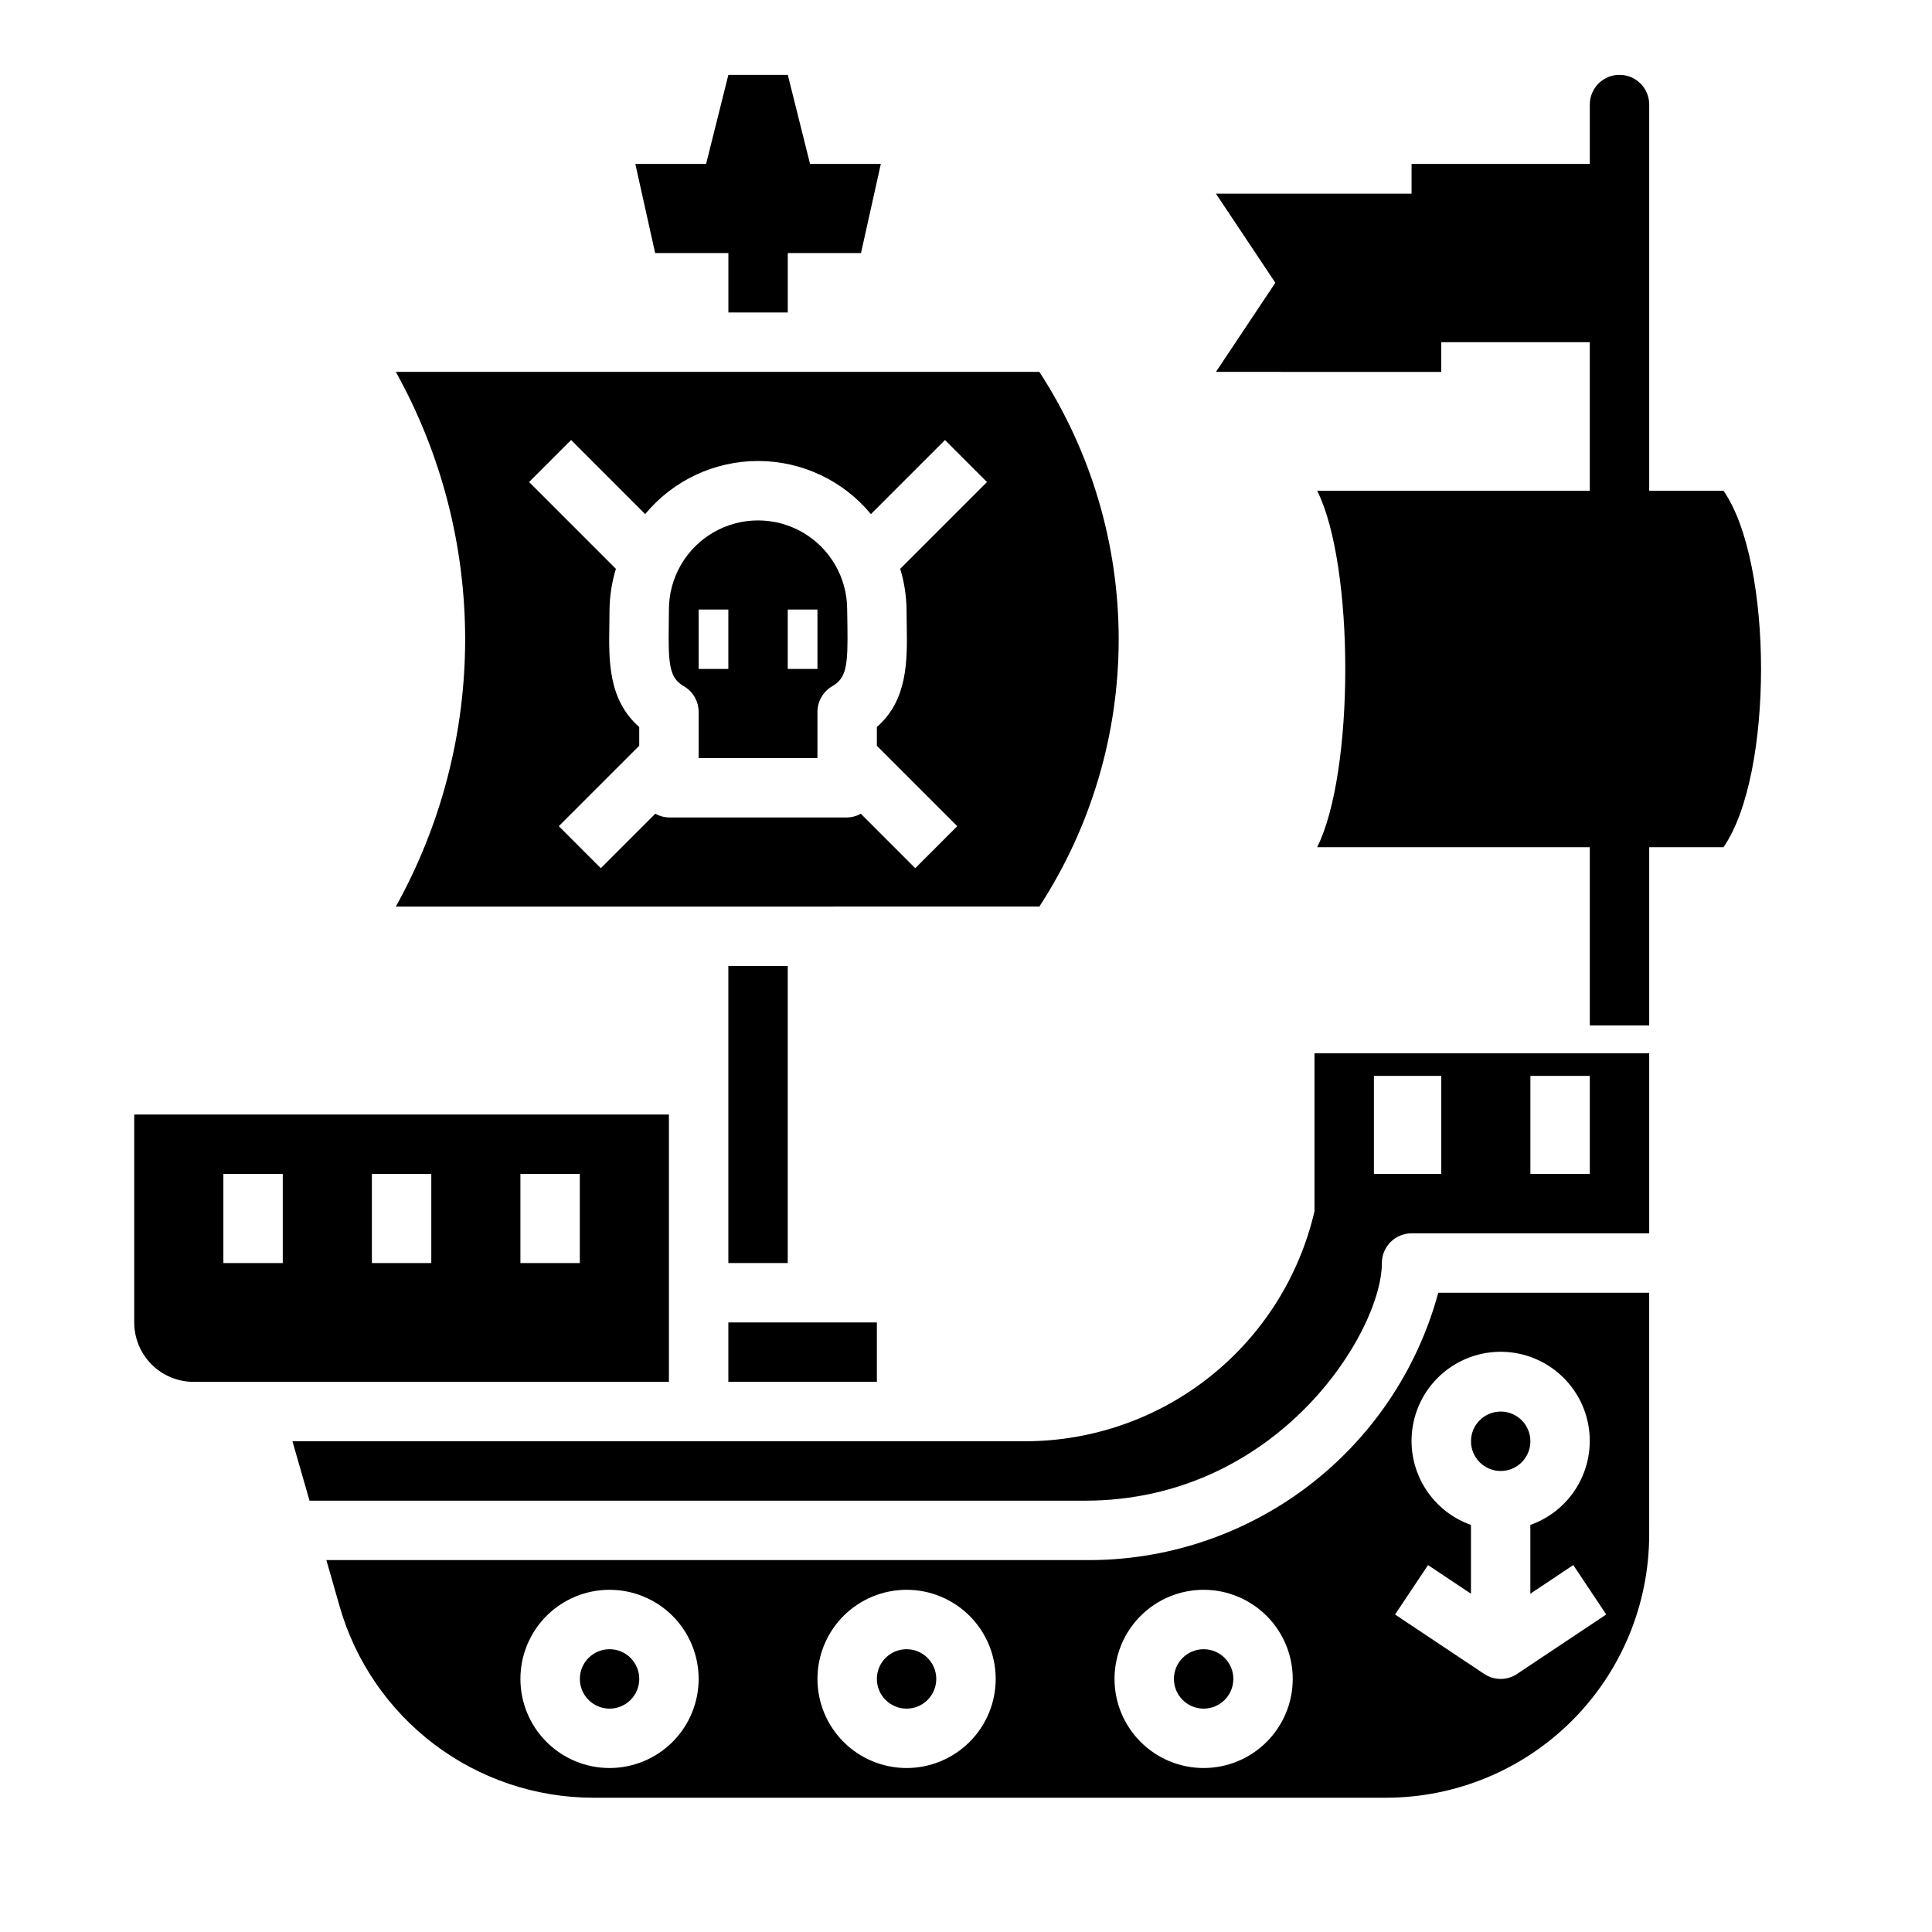
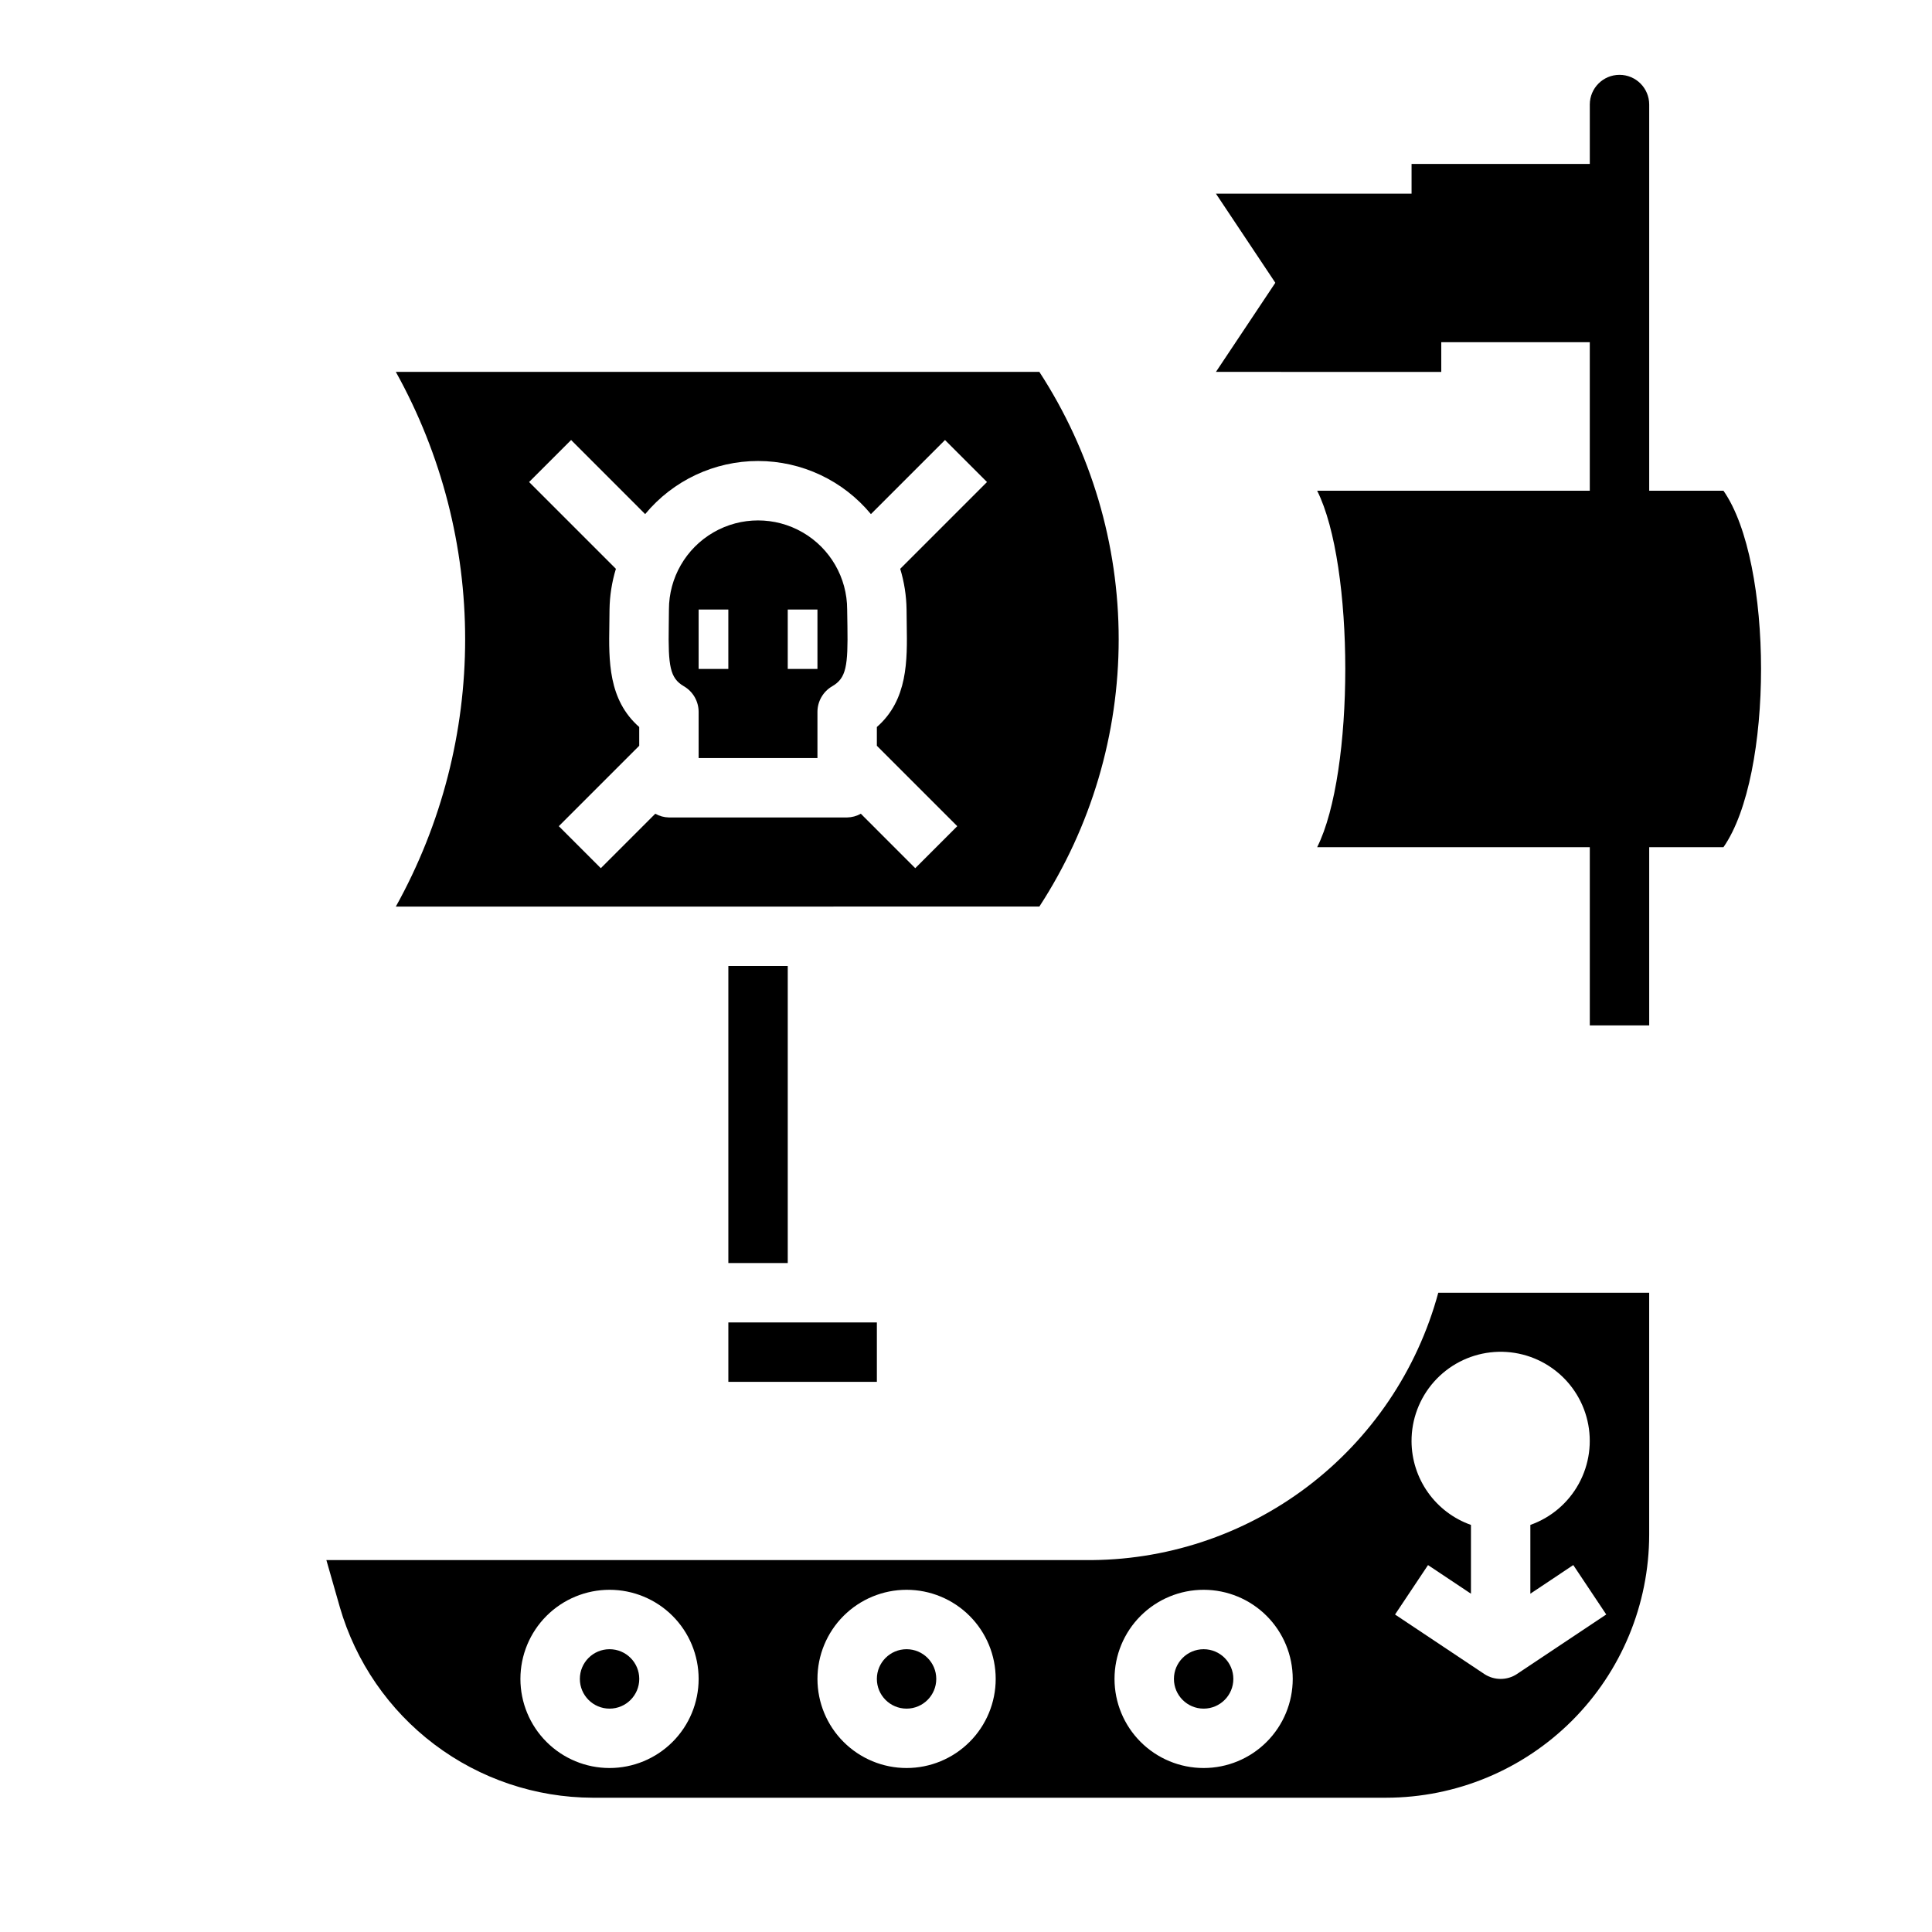
<svg xmlns="http://www.w3.org/2000/svg" fill="#000000" width="800px" height="800px" version="1.1" viewBox="144 144 512 512">
  <g>
    <path d="m313.41 588.93c0 4.348-3.523 7.875-7.871 7.875s-7.871-3.527-7.871-7.875c0-4.348 3.523-7.871 7.871-7.871s7.871 3.523 7.871 7.871" />
    <path d="m392.12 588.93c0 4.348-3.523 7.875-7.871 7.875s-7.871-3.527-7.871-7.875c0-4.348 3.523-7.871 7.871-7.871s7.871 3.523 7.871 7.871" />
    <path d="m470.85 588.93c0 4.348-3.523 7.875-7.871 7.875-4.348 0-7.875-3.527-7.875-7.875 0-4.348 3.527-7.871 7.875-7.871 4.348 0 7.871 3.523 7.871 7.871" />
    <path d="m337.02 494.46h39.359v15.742h-39.359z" />
    <path d="m337.02 400h15.742v78.719h-15.742z" />
-     <path d="m352.77 226.81v-15.742h19.406l5.25-23.617h-18.75l-5.906-23.617h-15.742l-5.906 23.617h-18.75l5.25 23.617h19.406v15.742z" />
    <path d="m419.44 384.25c13.723-21.082 21.023-45.695 21.023-70.848s-7.301-49.766-21.023-70.848h-170.54c24.492 44.059 24.492 97.637 0 141.7zm-124.09-123.64 19.625 19.633c7.375-8.914 18.344-14.074 29.914-14.074 11.57 0 22.539 5.16 29.914 14.074l19.633-19.633 11.133 11.133-23.004 23.004v-0.004c1.066 3.5 1.633 7.133 1.684 10.793l0.047 4.109c0.148 9.352 0.324 19.812-7.918 27.023v4.969l21.309 21.309-11.133 11.133-14.426-14.43c-1.109 0.625-2.352 0.965-3.621 0.988h-47.234c-1.27-0.023-2.516-0.363-3.621-0.988l-14.43 14.43-11.133-11.133 21.312-21.309v-4.969c-8.242-7.211-8.07-17.672-7.918-27.023l0.047-4.109c0.051-3.66 0.621-7.293 1.691-10.793l-23.004-23.004z" />
    <path d="m325.21 325.85c2.43 1.402 3.93 3.996 3.934 6.801v12.242h31.488v-12.242c0.008-2.805 1.508-5.398 3.938-6.801 3.699-2.148 4.172-5.336 4.008-15.949l-0.07-4.367c0-8.438-4.504-16.234-11.809-20.453-7.309-4.219-16.309-4.219-23.617 0-7.305 4.219-11.809 12.016-11.809 20.453l-0.047 4.367c-0.164 10.59 0.309 13.801 3.984 15.949zm27.551-20.316h7.871v15.742h-7.871zm-23.617 0h7.871v15.742h-7.871z" />
-     <path d="m195.32 510.21h125.95v-70.848h-141.7v55.105-0.004c0 4.176 1.66 8.184 4.609 11.133 2.953 2.953 6.957 4.613 11.133 4.613zm86.594-55.105h15.742v23.617h-15.742zm-39.359 0h15.742v23.617h-15.742zm-39.359 0h15.742v23.617h-15.742z" />
    <path d="m581.05 550.73v-64.141h-55.891c-5.562 20.52-17.777 38.609-34.734 51.434-16.953 12.82-37.688 19.652-58.941 19.414h-200.99l3.559 12.438h-0.004c4.207 14.539 13.008 27.32 25.09 36.43 12.078 9.113 26.785 14.062 41.918 14.109h210.3c18.477-0.02 36.188-7.367 49.254-20.43 13.066-13.066 20.414-30.777 20.438-49.254zm-62.977-24.781c-0.023-5.805 2.094-11.418 5.945-15.762 3.852-4.344 9.168-7.121 14.938-7.793 5.766-0.672 11.582 0.805 16.328 4.148 4.75 3.344 8.098 8.316 9.41 13.973s0.496 11.598-2.297 16.691c-2.793 5.09-7.359 8.977-12.836 10.91v18.23l11.375-7.59 8.738 13.098-23.617 15.742v0.008c-2.644 1.766-6.09 1.766-8.738 0l-23.617-15.742 8.738-13.098 11.379 7.586v-18.234c-4.59-1.621-8.566-4.621-11.383-8.59-2.82-3.969-4.344-8.711-4.363-13.578zm-212.54 86.594c-6.266 0-12.27-2.488-16.699-6.918-4.43-4.426-6.918-10.434-6.918-16.699 0-6.262 2.488-12.27 6.918-16.699 4.43-4.426 10.434-6.914 16.699-6.914 6.262 0 12.27 2.488 16.699 6.914 4.43 4.43 6.914 10.438 6.914 16.699 0 6.266-2.484 12.273-6.914 16.699-4.43 4.43-10.438 6.918-16.699 6.918zm78.719 0c-6.262 0-12.27-2.488-16.699-6.918-4.43-4.426-6.918-10.434-6.918-16.699 0-6.262 2.488-12.27 6.918-16.699 4.43-4.426 10.438-6.914 16.699-6.914 6.266 0 12.27 2.488 16.699 6.914 4.43 4.43 6.918 10.438 6.918 16.699 0 6.266-2.488 12.273-6.918 16.699-4.43 4.43-10.434 6.918-16.699 6.918zm78.719 0h0.004c-6.266 0-12.273-2.488-16.699-6.918-4.43-4.426-6.918-10.434-6.918-16.699 0-6.262 2.488-12.27 6.918-16.699 4.426-4.426 10.434-6.914 16.699-6.914 6.262 0 12.27 2.488 16.695 6.914 4.43 4.43 6.918 10.438 6.918 16.699 0 6.266-2.488 12.273-6.918 16.699-4.426 4.43-10.434 6.918-16.695 6.918z" />
-     <path d="m549.57 525.95c0 4.348-3.523 7.875-7.871 7.875-4.348 0-7.871-3.527-7.871-7.875 0-4.348 3.523-7.871 7.871-7.871 4.348 0 7.871 3.523 7.871 7.871" />
-     <path d="m329.15 525.95h-107.65l4.527 15.746h205.46c51.168 0 78.719-44.699 78.719-62.977 0-4.348 3.523-7.871 7.871-7.871h62.977v-47.723h-88.703v41.887c-4.027 17.309-13.785 32.746-27.695 43.809-13.906 11.062-31.145 17.098-48.914 17.129zm220.42-96.824h15.742l0.004 25.977h-15.746zm-41.469 0h17.852v25.977h-17.852z" />
    <path d="m525.95 242.56v-7.871h39.359v39.359h-72.246c9.934 19.859 9.934 74.602 0 94.465h72.25v47.23h15.742v-47.23h19.68c13.281-19.012 13.281-75.453 0-94.465h-19.68v-102.34c0-4.348-3.523-7.875-7.871-7.875s-7.871 3.527-7.871 7.875v15.742h-47.234v7.871h-51.844l15.742 23.617-15.742 23.617z" />
  </g>
</svg>